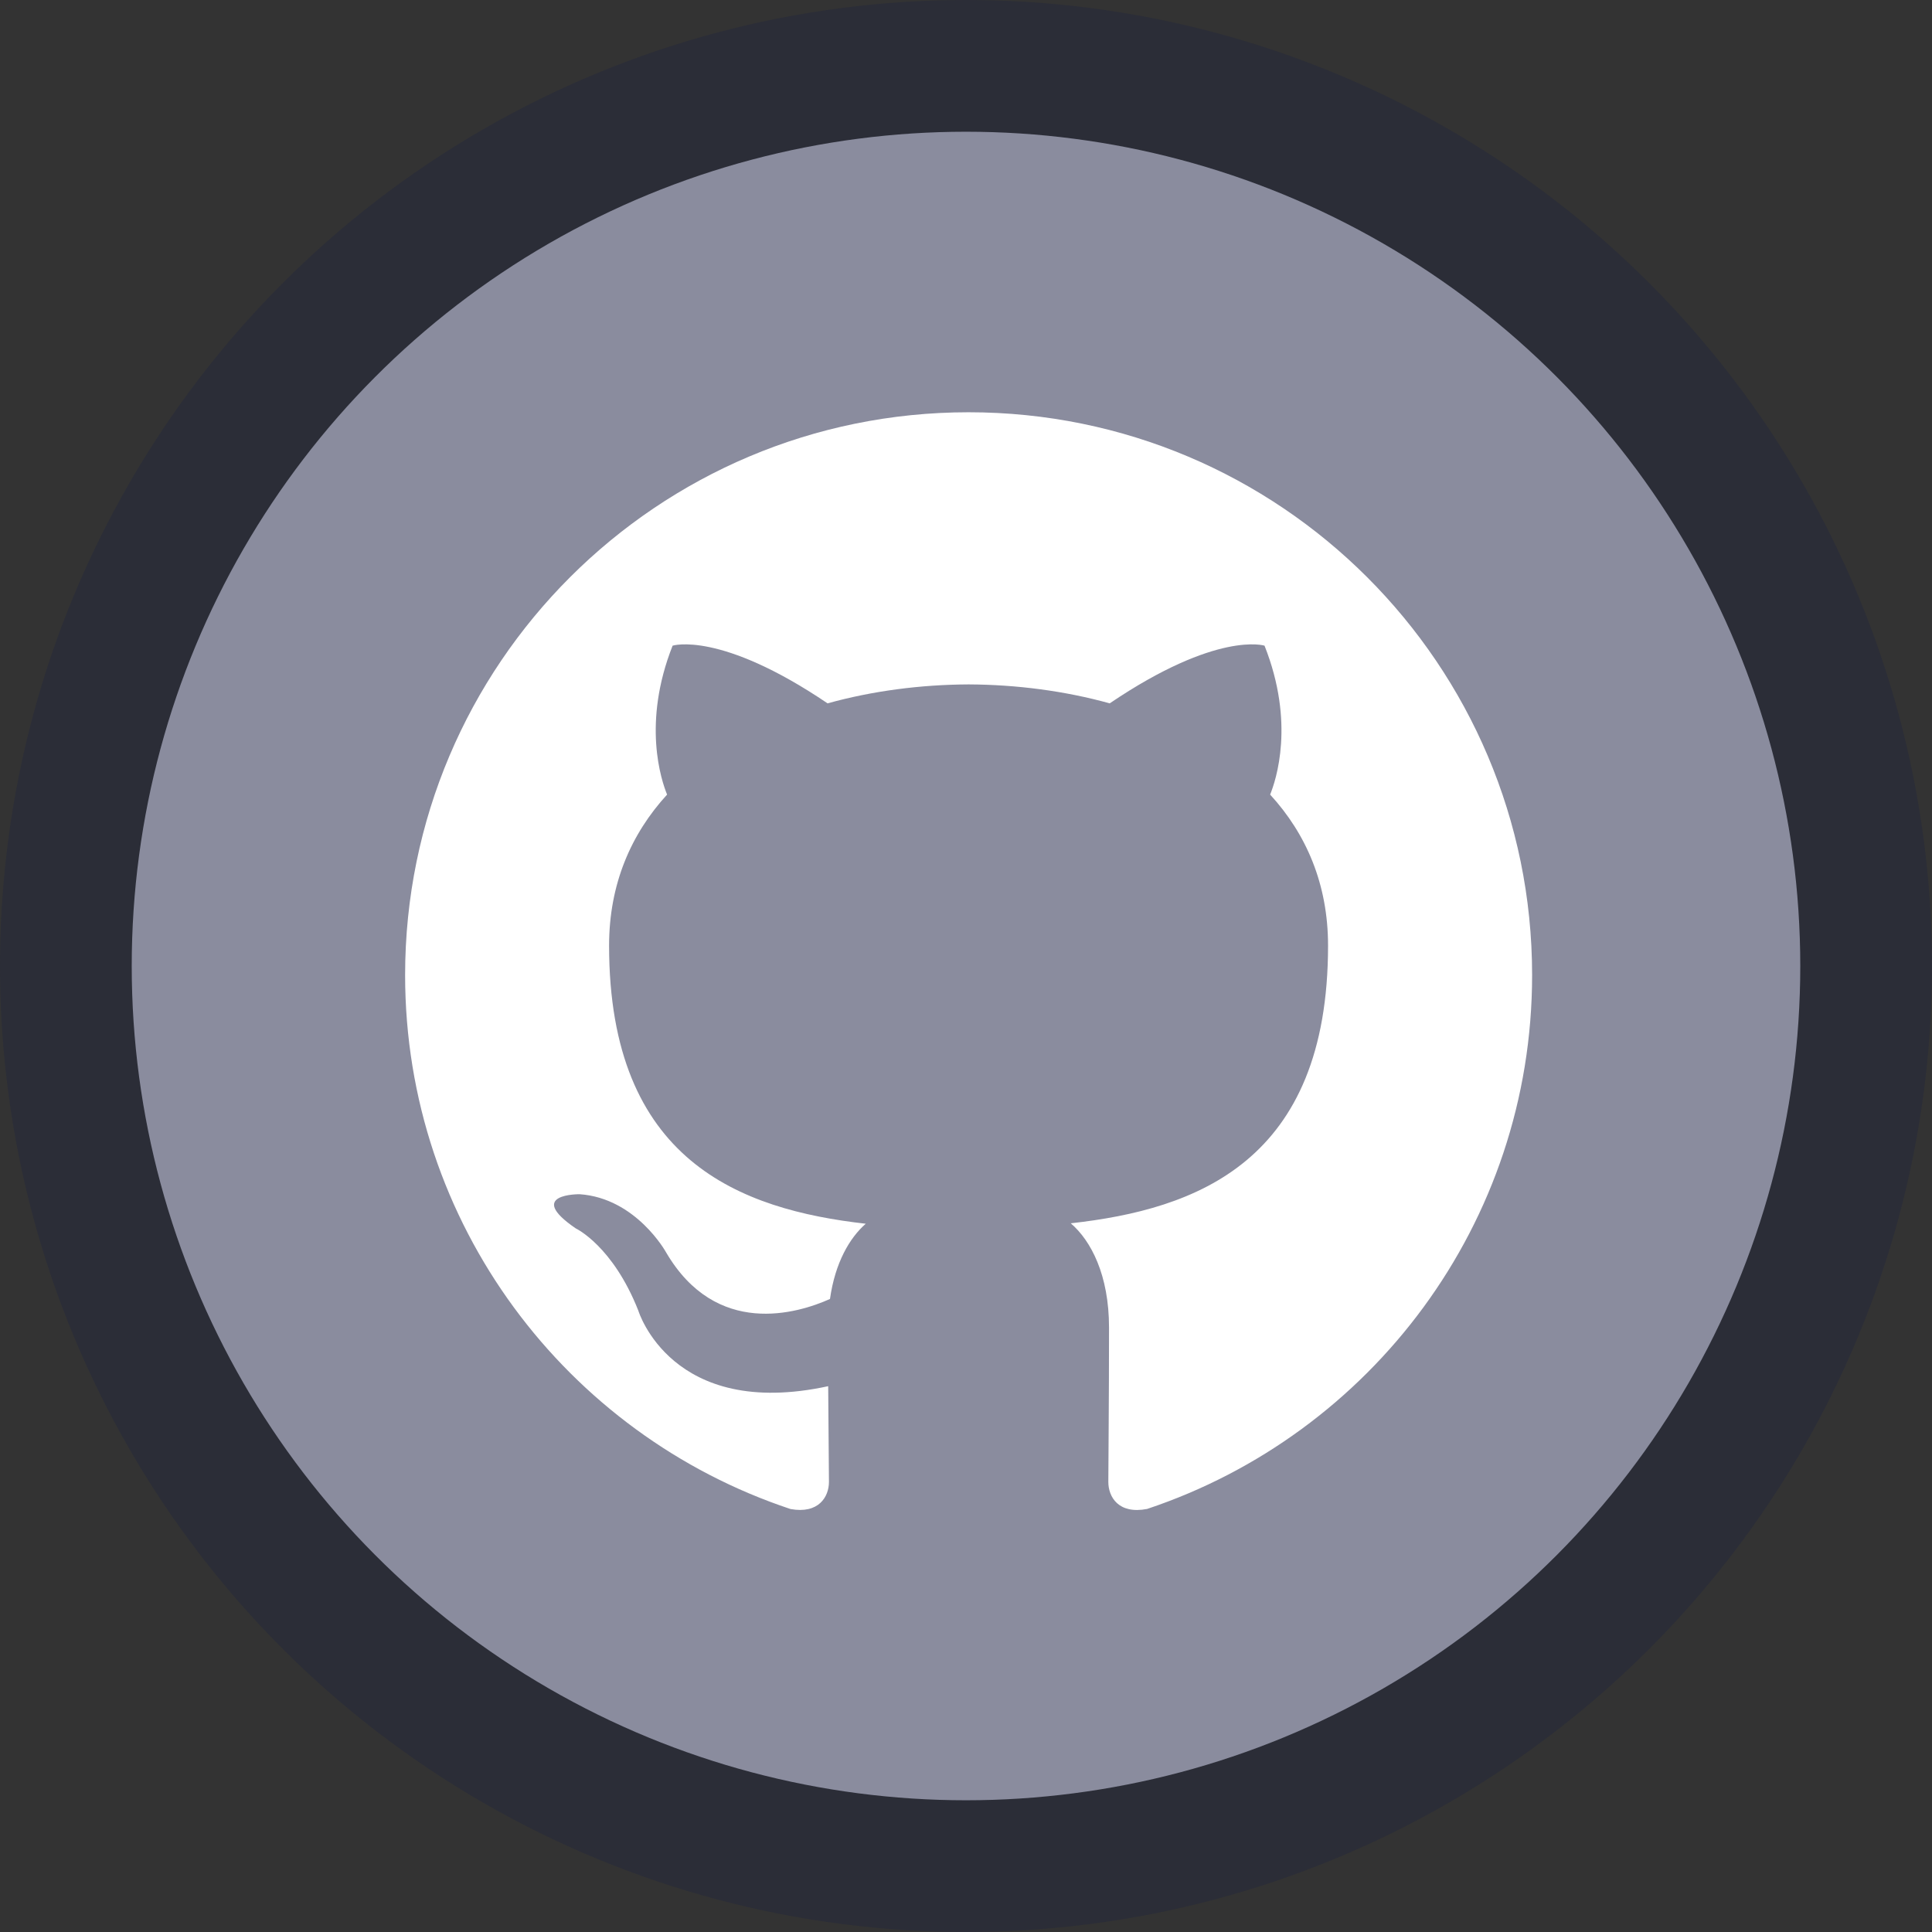
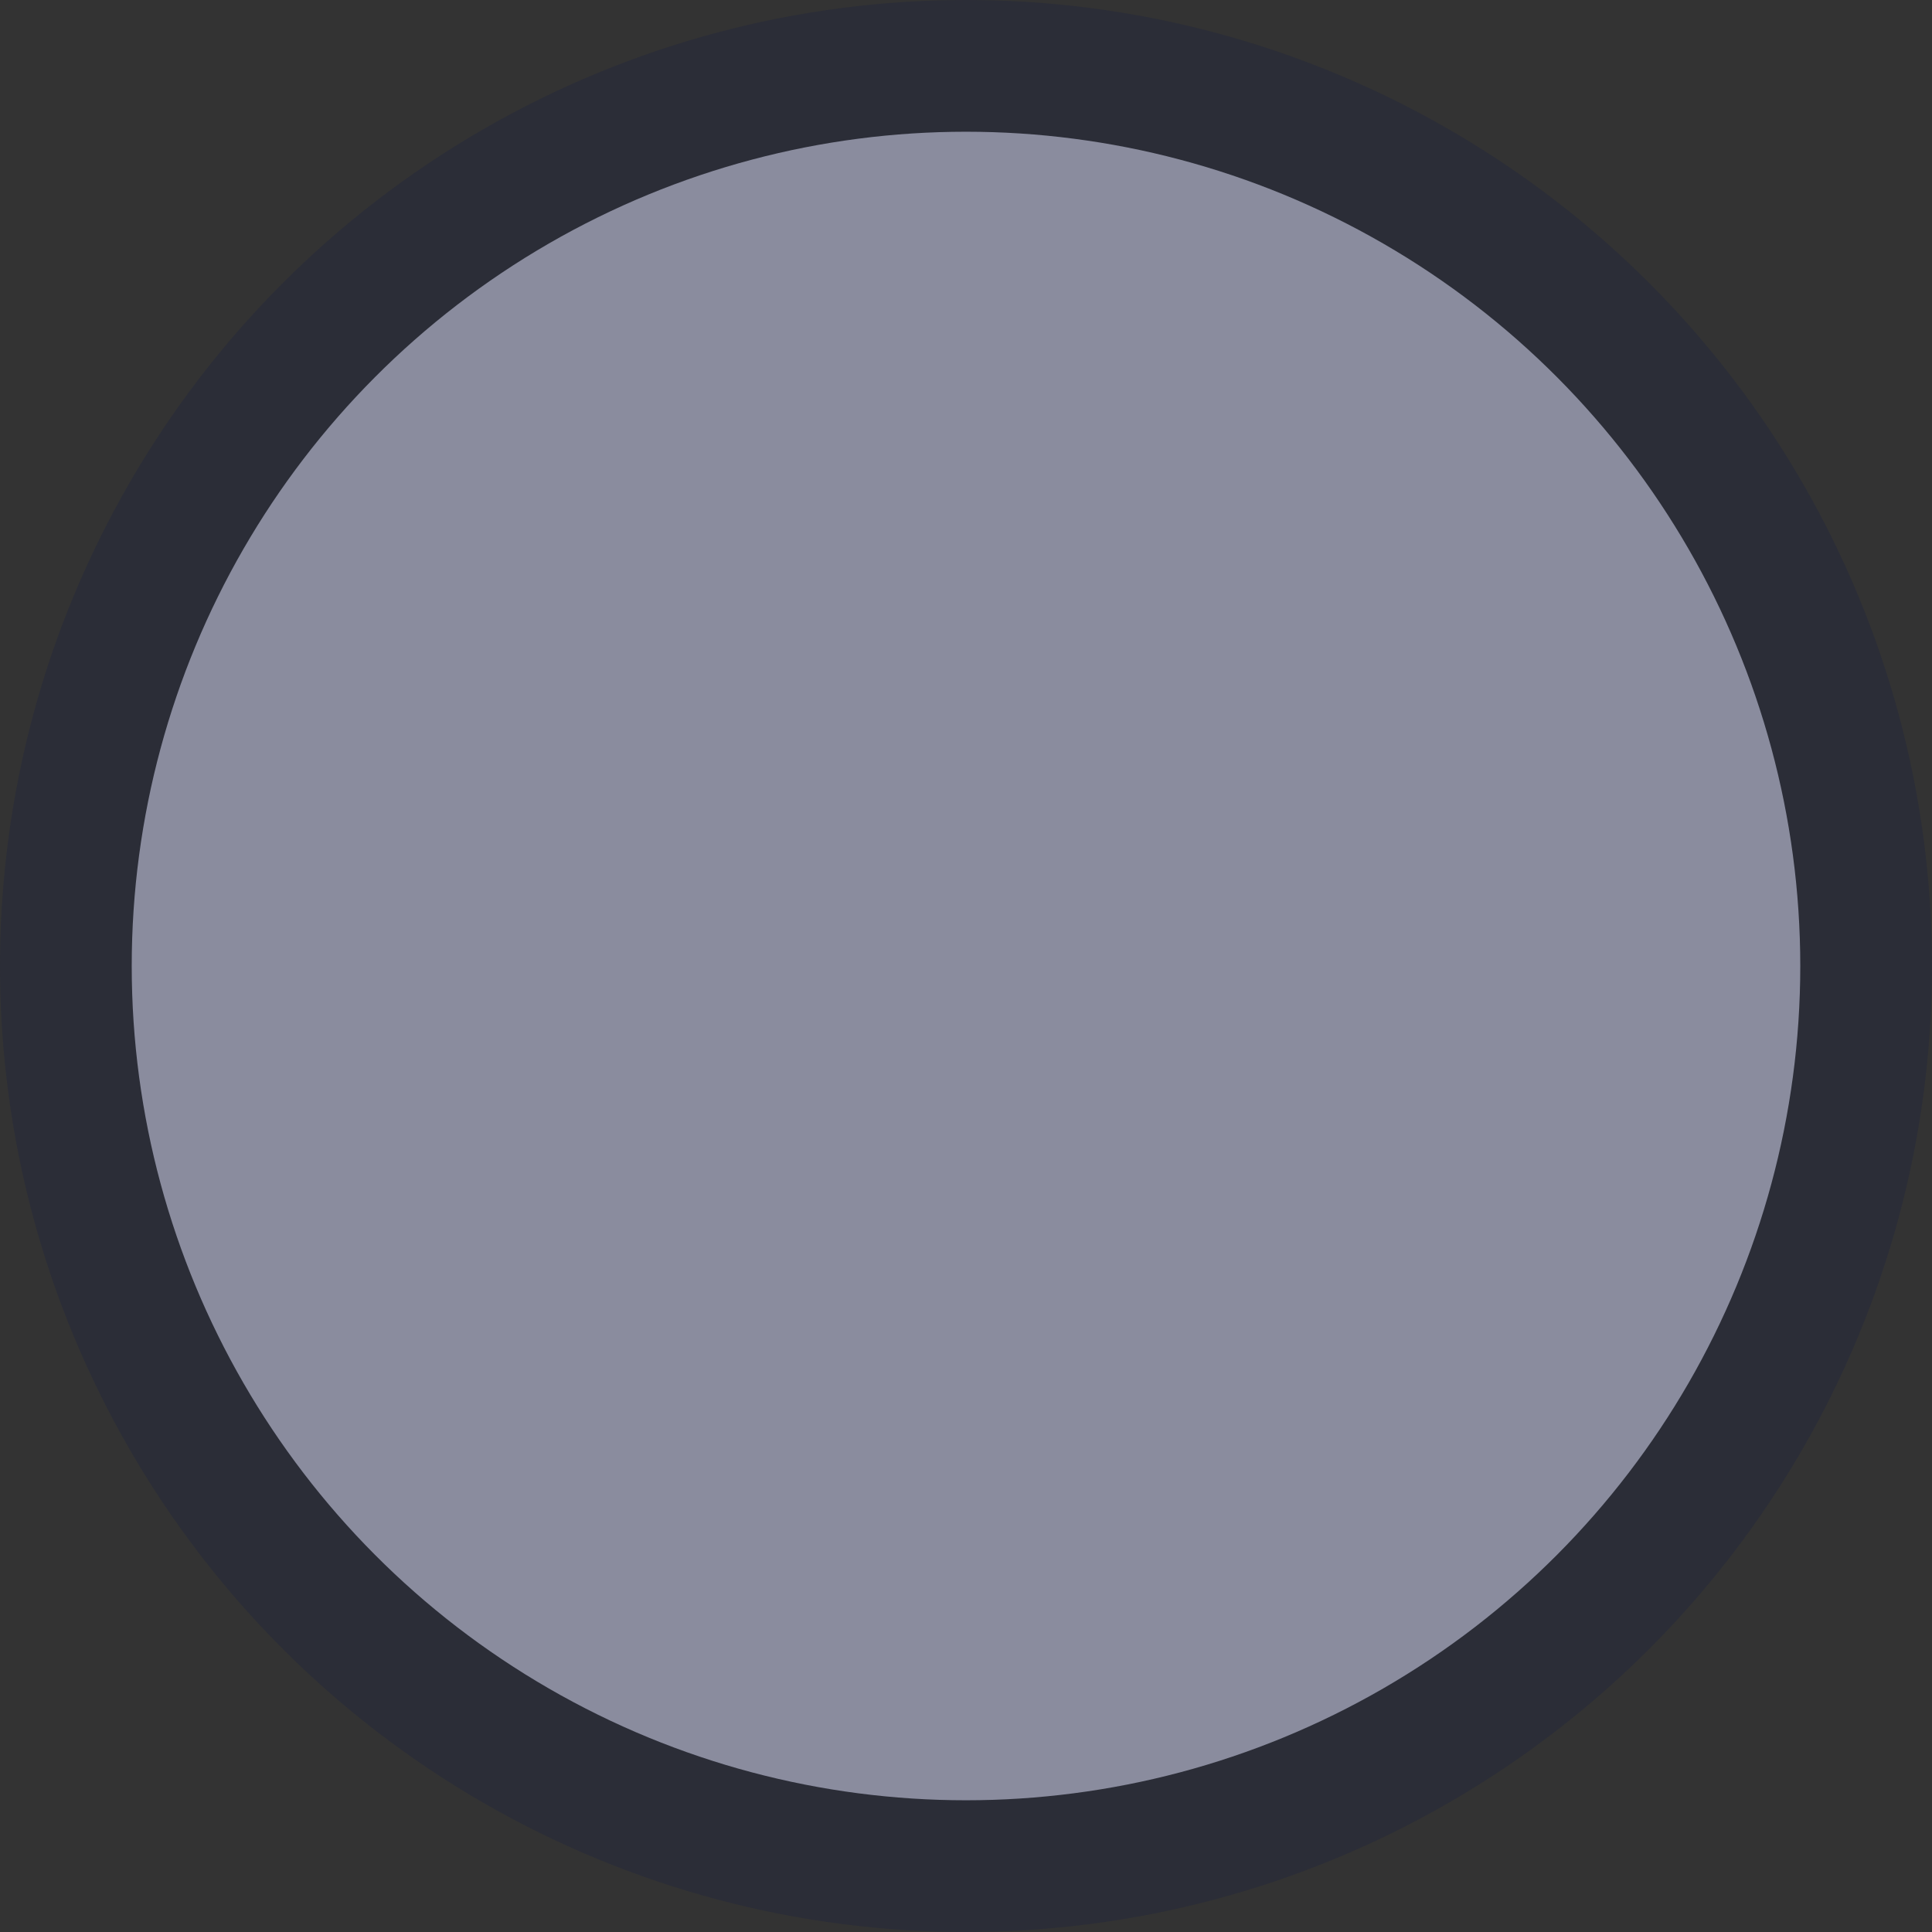
<svg xmlns="http://www.w3.org/2000/svg" width="264px" height="264px" viewBox="0 0 264 264" version="1.1">
  <rect x="0" y="0" width="264" height="264" fill="#333333" stroke="none" />
  <title>Artboard</title>
  <desc>Created with Sketch.</desc>
  <g id="Artboard" stroke="none" stroke-width="1" fill="none" fill-rule="evenodd">
    <circle id="Oval" fill-opacity="0.3" fill="#191F42" cx="132" cy="132" r="132" />
    <circle id="Oval" fill="#8A8C9E" cx="132" cy="132" r="114" />
    <g id="github-(2)" transform="translate(27, 27)" fill-rule="nonzero">
      <path d="M113.223,210.714 L98.006,210.714 C44.441,210.714 0.614,166.888 0.614,113.322 L0.614,98.106 C0.614,44.54 44.441,0.714 98.006,0.714 L113.223,0.714 C166.788,0.714 210.614,44.54 210.614,98.106 L210.614,113.322 C210.614,166.888 166.788,210.714 113.223,210.714 Z" id="Path" fill="#8A8C9E" />
-       <path d="M105.352,29.334 C62.834,29.334 28.357,63.763 28.357,106.238 C28.357,140.21 50.417,169.032 81.018,179.202 C84.868,179.907 86.273,177.533 86.273,175.496 C86.273,173.67 86.207,168.834 86.169,162.417 C64.751,167.064 60.231,152.108 60.231,152.108 C56.73,143.224 51.682,140.86 51.682,140.86 C44.691,136.088 52.211,136.185 52.211,136.185 C59.938,136.729 64.005,144.11 64.005,144.11 C70.874,155.861 82.026,152.468 86.414,150.499 C87.114,145.53 89.103,142.141 91.303,140.219 C74.205,138.278 56.229,131.681 56.229,102.213 C56.229,93.818 59.23,86.953 64.155,81.578 C63.363,79.632 60.721,71.814 64.91,61.227 C64.91,61.227 71.375,59.159 86.084,69.11 C92.226,67.404 98.813,66.551 105.361,66.521 C111.9,66.551 118.488,67.404 124.638,69.11 C139.339,59.159 145.792,61.227 145.792,61.227 C149.993,71.814 147.35,79.632 146.558,81.578 C151.493,86.953 154.473,93.818 154.473,102.213 C154.473,131.755 136.47,138.255 119.316,140.159 C122.081,142.533 124.544,147.226 124.544,154.399 C124.544,164.68 124.449,172.974 124.449,175.495 C124.449,177.552 125.836,179.944 129.744,179.193 C160.314,169.004 182.357,140.2 182.357,106.237 C182.357,63.763 147.878,29.334 105.352,29.334 Z" id="Path" fill="#FFFFFF" />
    </g>
  </g>
</svg>